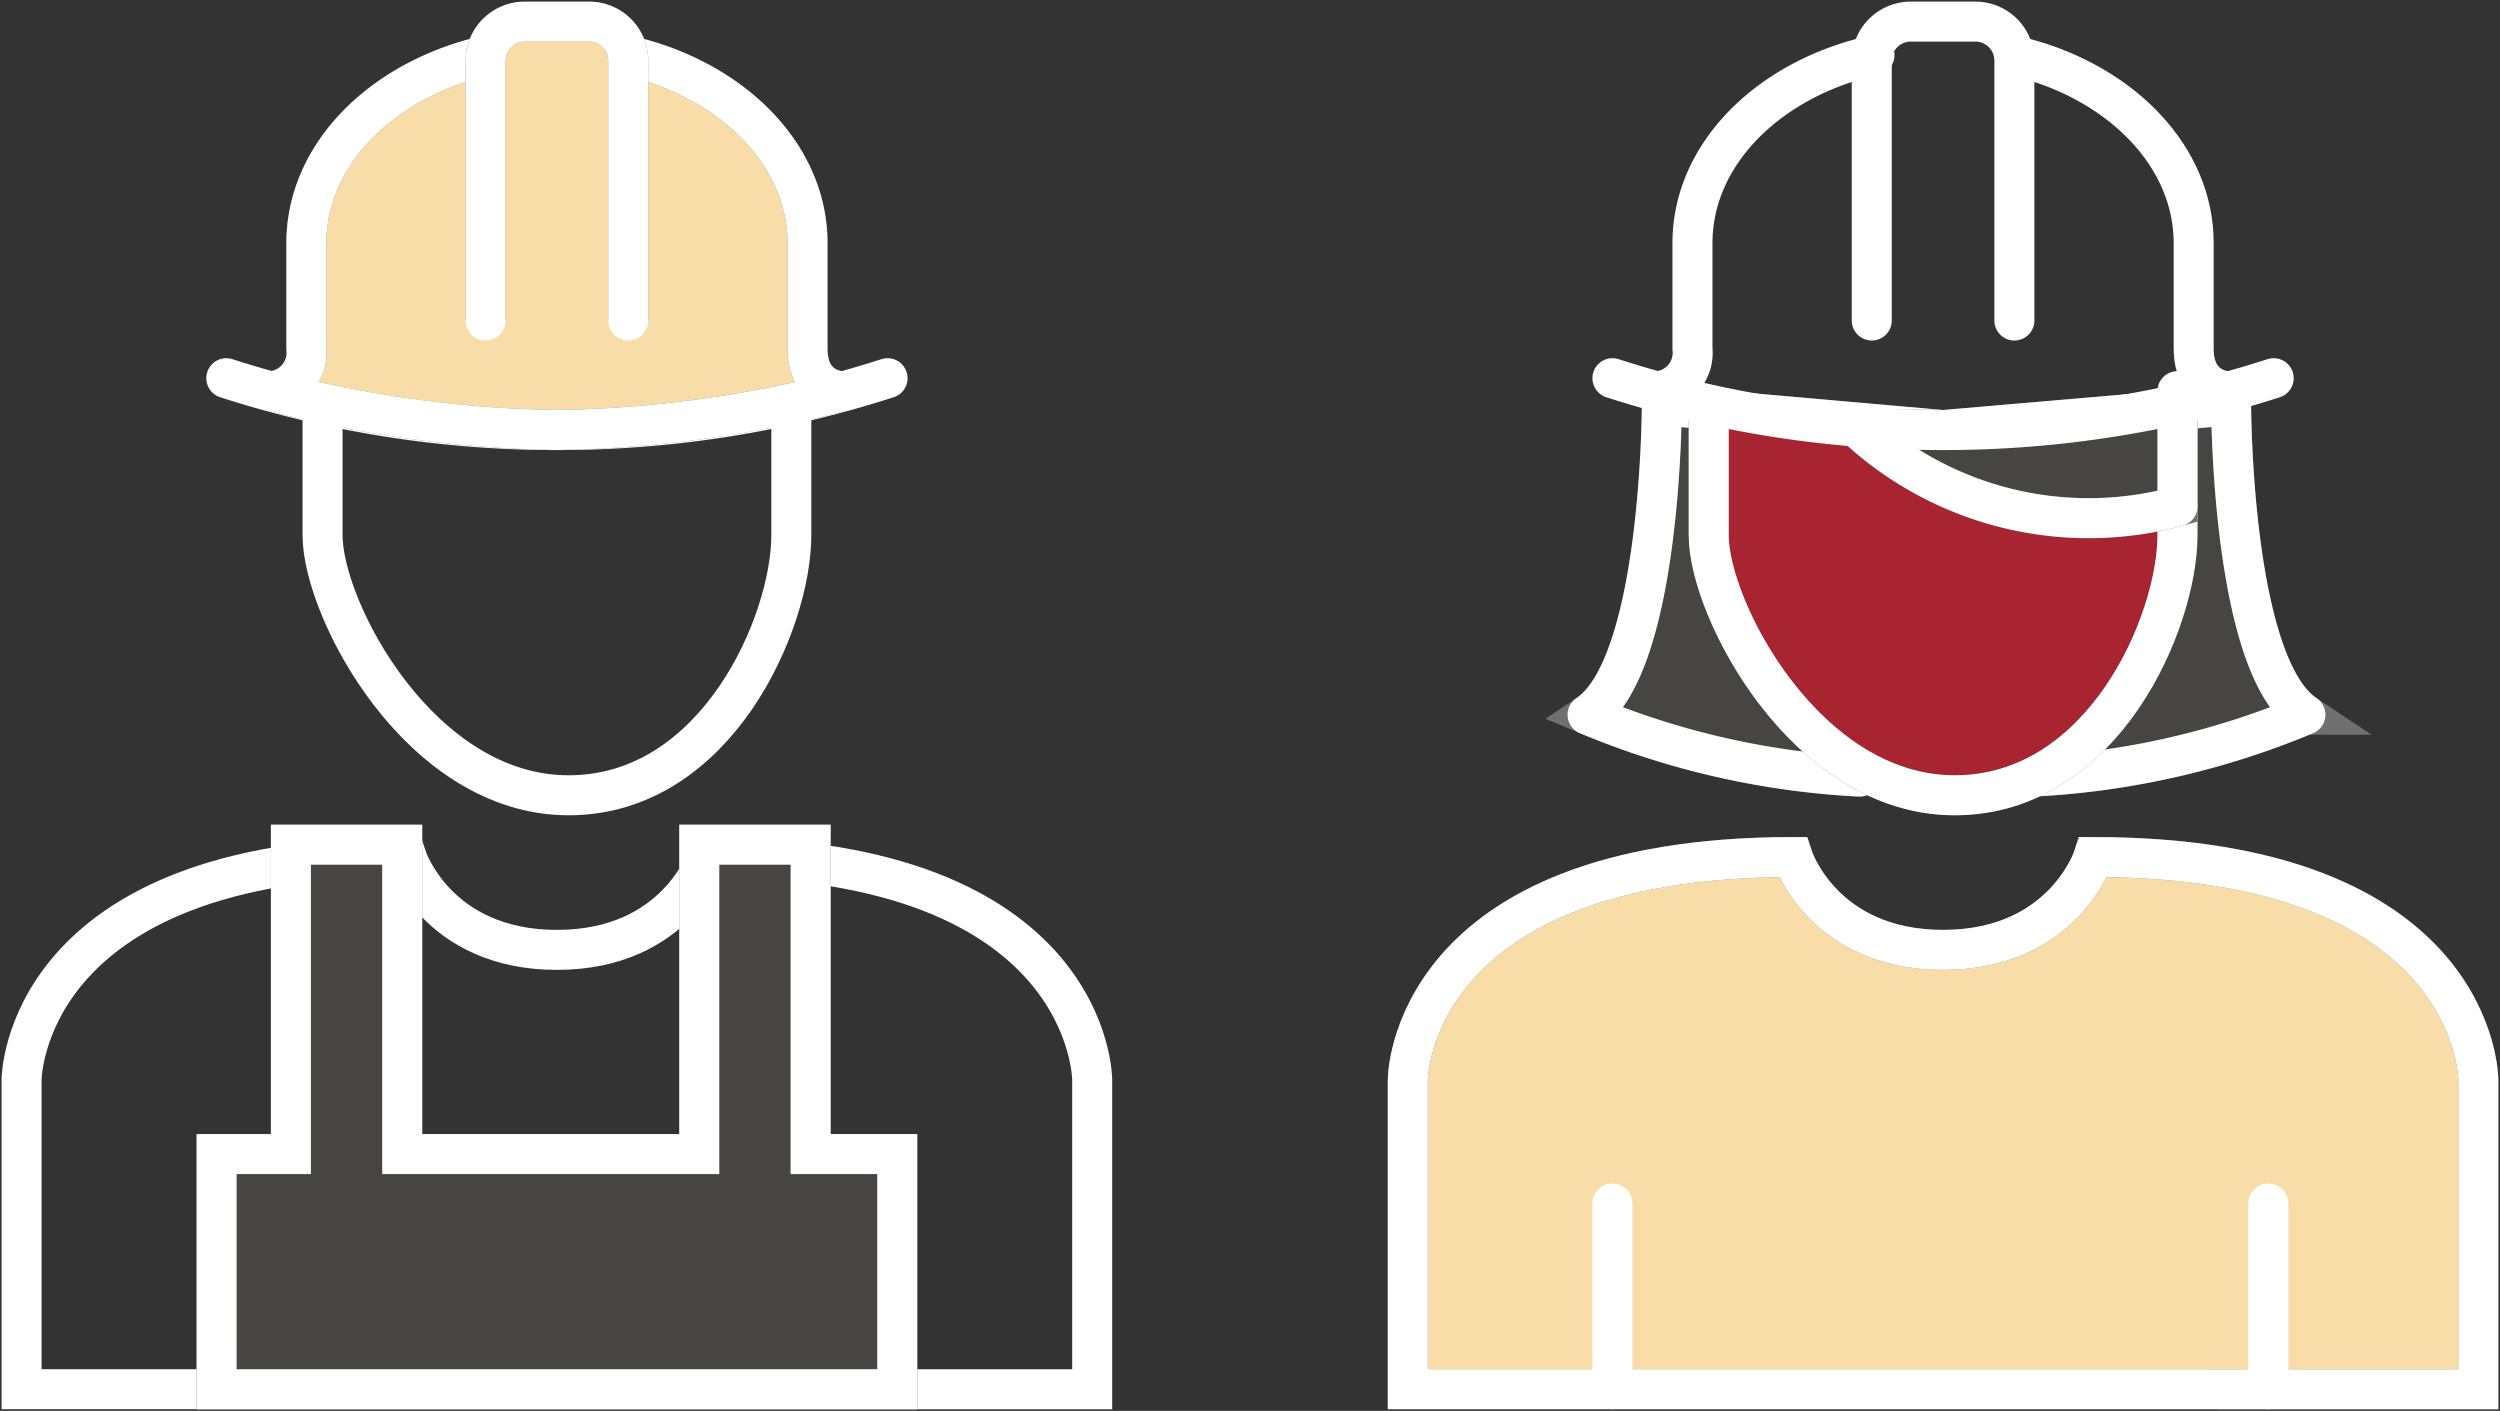
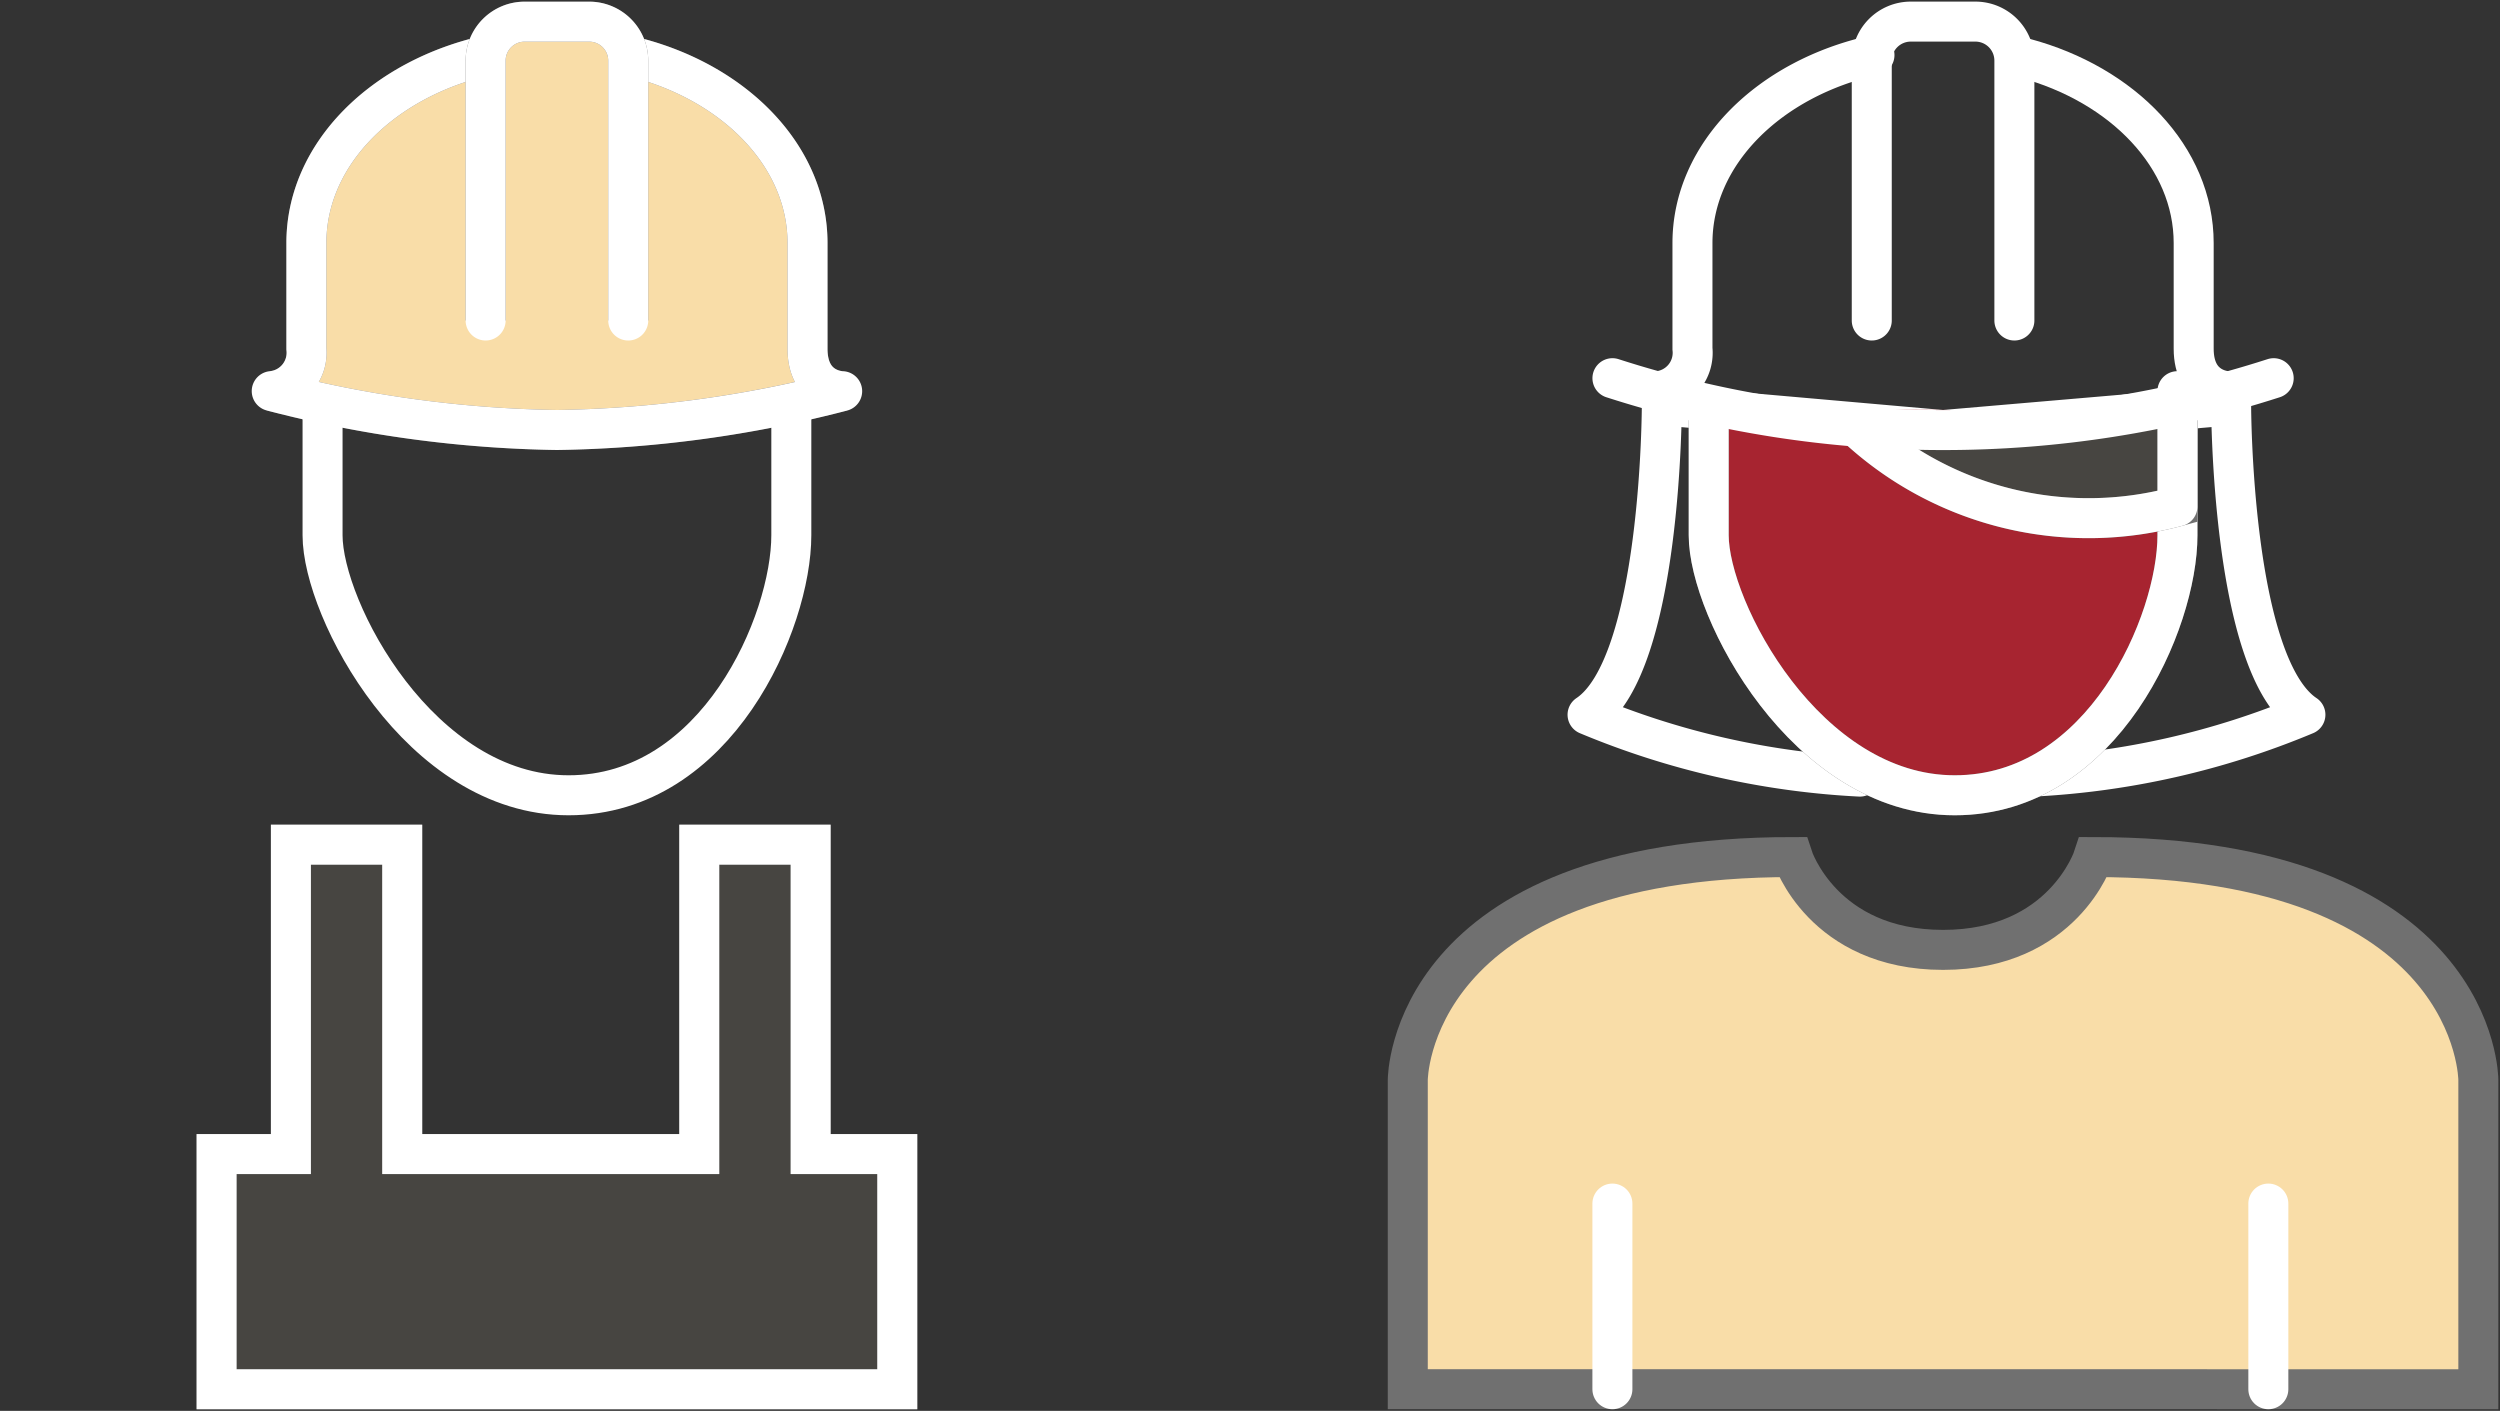
<svg xmlns="http://www.w3.org/2000/svg" width="125" height="70.545" viewBox="0 0 125 70.545">
  <rect x="0" y="0" width="125" height="70.545" fill="#333333" stroke="none" />
  <defs>
    <clipPath id="clip-path">
      <rect id="Rectangle_88" data-name="Rectangle 88" width="125" height="70.545" fill="none" stroke="#707070" stroke-width="2" />
    </clipPath>
  </defs>
  <g id="Groupe_153" data-name="Groupe 153" clip-path="url(#clip-path)">
-     <path id="Tracé_215" data-name="Tracé 215" d="M21.508,35.945a53.7,53.7,0,0,0,16.531,2.593A53.7,53.7,0,0,0,54.57,35.945" transform="translate(-10.193 -17.035)" fill="none" stroke="#fff" stroke-linecap="round" stroke-miterlimit="10" stroke-width="2" />
    <path id="Tracé_216" data-name="Tracé 216" d="M54.345,22.036s-1.732,0-1.732-2.123V14.631c0-4.286-3.536-7.928-8.457-9.247l-7.5-.157c-5.254,1.163-9.1,4.933-9.1,9.4v5.282a1.926,1.926,0,0,1-1.732,2.123,59.91,59.91,0,0,0,14.262,1.945,59.908,59.908,0,0,0,14.262-1.945" transform="translate(-12.237 -2.477)" fill="#f9dda8" stroke="#707070" stroke-width="2" />
    <path id="Tracé_217" data-name="Tracé 217" d="M54.345,22.036s-1.732,0-1.732-2.123V14.631c0-4.286-3.536-7.928-8.457-9.247l-7.5-.157c-5.254,1.163-9.1,4.933-9.1,9.4v5.282a1.926,1.926,0,0,1-1.732,2.123,59.91,59.91,0,0,0,14.262,1.945A59.908,59.908,0,0,0,54.345,22.036Z" transform="translate(-12.237 -2.477)" fill="none" stroke="#fff" stroke-linecap="round" stroke-linejoin="round" stroke-width="2" />
    <path id="Tracé_218" data-name="Tracé 218" d="M46.153,17V4A1.951,1.951,0,0,1,48.1,2.058h3.241A1.951,1.951,0,0,1,53.284,4V17" transform="translate(-21.872 -0.975)" fill="#f9dda8" stroke="#707070" stroke-width="2" />
    <path id="Tracé_219" data-name="Tracé 219" d="M46.153,17V4A1.951,1.951,0,0,1,48.1,2.058h3.241A1.951,1.951,0,0,1,53.284,4V17" transform="translate(-21.872 -0.975)" fill="none" stroke="#fff" stroke-linecap="round" stroke-miterlimit="10" stroke-width="2" />
    <path id="Tracé_220" data-name="Tracé 220" d="M30.656,38.816v6.343c0,3.713,4.873,13,12.3,13s11.138-8.663,11.138-13V38.971" transform="translate(-14.528 -18.395)" fill="none" stroke="#fff" stroke-linecap="round" stroke-miterlimit="10" stroke-width="2" />
-     <path id="Tracé_221" data-name="Tracé 221" d="M55.585,108.064V92.593s0-11.138-19.246-11.138c0,0-1.5,4.641-7.518,4.641S21.3,81.455,21.3,81.455c-19.246,0-19.246,11.138-19.246,11.138v15.47Z" transform="translate(-0.975 -38.602)" fill="none" stroke="#fff" stroke-linecap="round" stroke-miterlimit="10" stroke-width="2" />
    <path id="Tracé_222" data-name="Tracé 222" d="M54.619,107.506V95.748H50.287V80.278H44.718v15.47H29.866V80.278H24.3v15.47H20.584v11.758Z" transform="translate(-9.755 -38.044)" fill="#474541" stroke="#707070" stroke-width="2" />
    <path id="Tracé_223" data-name="Tracé 223" d="M54.619,107.506V95.748H50.287V80.278H44.718v15.47H29.866V80.278H24.3v15.47H20.584v11.758Z" transform="translate(-9.755 -38.044)" fill="none" stroke="#fff" stroke-linecap="round" stroke-miterlimit="10" stroke-width="2" />
-     <path id="Tracé_224" data-name="Tracé 224" d="M164.5,57.086a40.533,40.533,0,0,1-13.614-3.094c3.713-2.475,3.713-15.47,3.713-15.47l14.059,1.237,14.407-1.237s0,13,3.713,15.47a40.539,40.539,0,0,1-13.614,3.094" transform="translate(-71.508 -18.256)" fill="#474541" stroke="#707070" stroke-width="2" />
    <path id="Tracé_225" data-name="Tracé 225" d="M164.5,57.086a40.533,40.533,0,0,1-13.614-3.094c3.713-2.475,3.713-15.47,3.713-15.47l14.059,1.237,14.407-1.237s0,13,3.713,15.47a40.539,40.539,0,0,1-13.614,3.094" transform="translate(-71.508 -18.256)" fill="none" stroke="#fff" stroke-linecap="round" stroke-linejoin="round" stroke-width="2" />
    <path id="Tracé_226" data-name="Tracé 226" d="M162.394,38.816v6.343c0,3.713,4.873,13,12.3,13s11.138-8.663,11.138-13V38.971" transform="translate(-76.959 -18.395)" fill="#a72430" stroke="#707070" stroke-width="2" />
    <path id="Tracé_227" data-name="Tracé 227" d="M162.394,38.816v6.343c0,3.713,4.873,13,12.3,13s11.138-8.663,11.138-13V38.971" transform="translate(-76.959 -18.395)" fill="none" stroke="#fff" stroke-linecap="round" stroke-miterlimit="10" stroke-width="2" />
    <path id="Tracé_228" data-name="Tracé 228" d="M187.324,108.064V92.593s0-11.138-19.246-11.138c0,0-1.5,4.641-7.518,4.641s-7.518-4.641-7.518-4.641c-19.246,0-19.246,11.138-19.246,11.138v15.47Z" transform="translate(-63.407 -38.602)" fill="#f9dda8" stroke="#707070" stroke-width="2" />
-     <path id="Tracé_229" data-name="Tracé 229" d="M187.324,108.064V92.593s0-11.138-19.246-11.138c0,0-1.5,4.641-7.518,4.641s-7.518-4.641-7.518-4.641c-19.246,0-19.246,11.138-19.246,11.138v15.47Z" transform="translate(-63.407 -38.602)" fill="none" stroke="#fff" stroke-linecap="round" stroke-miterlimit="10" stroke-width="2" />
    <line id="Ligne_25" data-name="Ligne 25" y1="9.282" transform="translate(80.62 60.179)" fill="none" stroke="#fff" stroke-linecap="round" stroke-miterlimit="10" stroke-width="2" />
    <line id="Ligne_26" data-name="Ligne 26" y1="9.282" transform="translate(113.417 60.179)" fill="none" stroke="#fff" stroke-linecap="round" stroke-miterlimit="10" stroke-width="2" />
    <path id="Tracé_230" data-name="Tracé 230" d="M176.767,39.122a17.048,17.048,0,0,0,15.876,3.816V37.177" transform="translate(-83.771 -17.618)" fill="#474541" stroke="#707070" stroke-width="2" />
    <path id="Tracé_231" data-name="Tracé 231" d="M176.767,39.122a17.048,17.048,0,0,0,15.876,3.816V37.177" transform="translate(-83.771 -17.618)" fill="none" stroke="#fff" stroke-linecap="round" stroke-linejoin="round" stroke-width="2" />
    <path id="Tracé_232" data-name="Tracé 232" d="M153.247,35.945a53.7,53.7,0,0,0,16.531,2.593,53.7,53.7,0,0,0,16.531-2.593" transform="translate(-72.625 -17.035)" fill="none" stroke="#fff" stroke-linecap="round" stroke-miterlimit="10" stroke-width="2" />
    <path id="Tracé_233" data-name="Tracé 233" d="M192.411,5.526c4.921,1.319,8.458,4.961,8.458,9.247v5.282c0,2.123,1.732,2.123,1.732,2.123" transform="translate(-91.185 -2.619)" fill="none" stroke="#fff" stroke-linecap="round" stroke-miterlimit="10" stroke-width="2" />
    <path id="Tracé_234" data-name="Tracé 234" d="M157.56,22.036a1.927,1.927,0,0,0,1.732-2.123V14.631c0-4.471,3.848-8.241,9.1-9.4" transform="translate(-74.669 -2.477)" fill="none" stroke="#fff" stroke-linecap="round" stroke-miterlimit="10" stroke-width="2" />
    <path id="Tracé_235" data-name="Tracé 235" d="M177.892,17V4a1.951,1.951,0,0,1,1.945-1.945h3.241A1.951,1.951,0,0,1,185.023,4V17" transform="translate(-84.304 -0.975)" fill="none" stroke="#fff" stroke-linecap="round" stroke-miterlimit="10" stroke-width="2" />
  </g>
</svg>